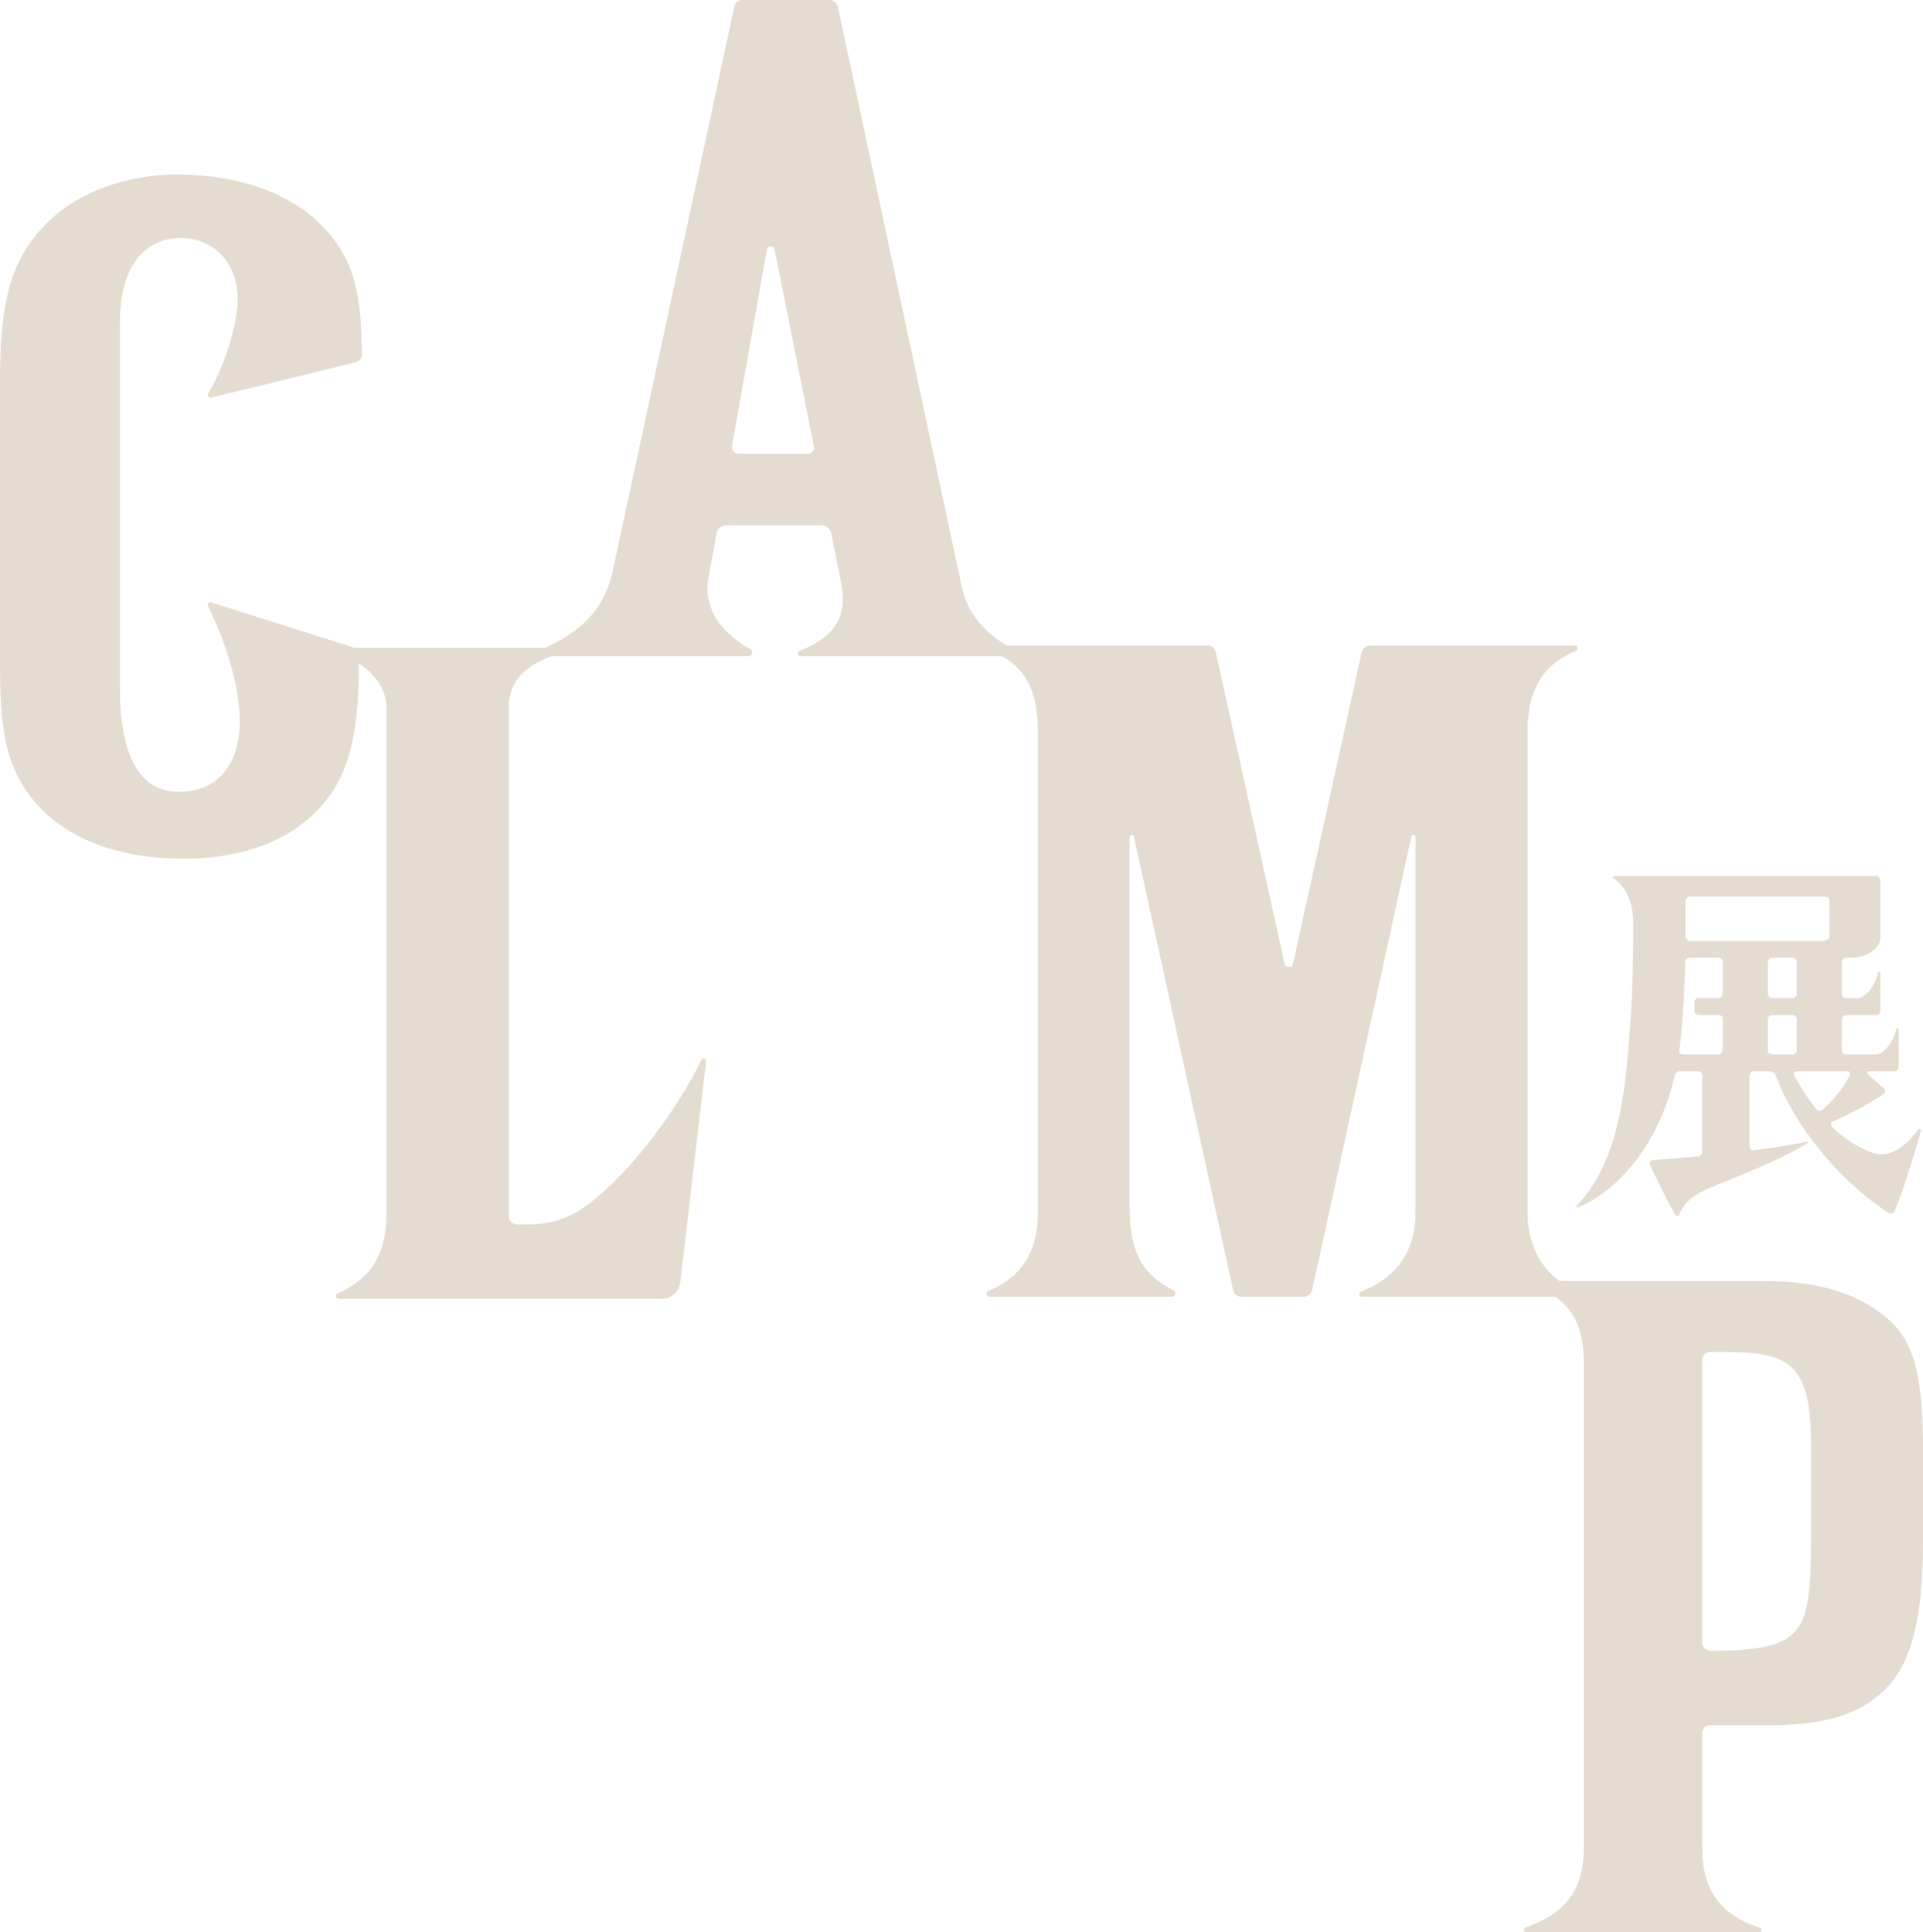
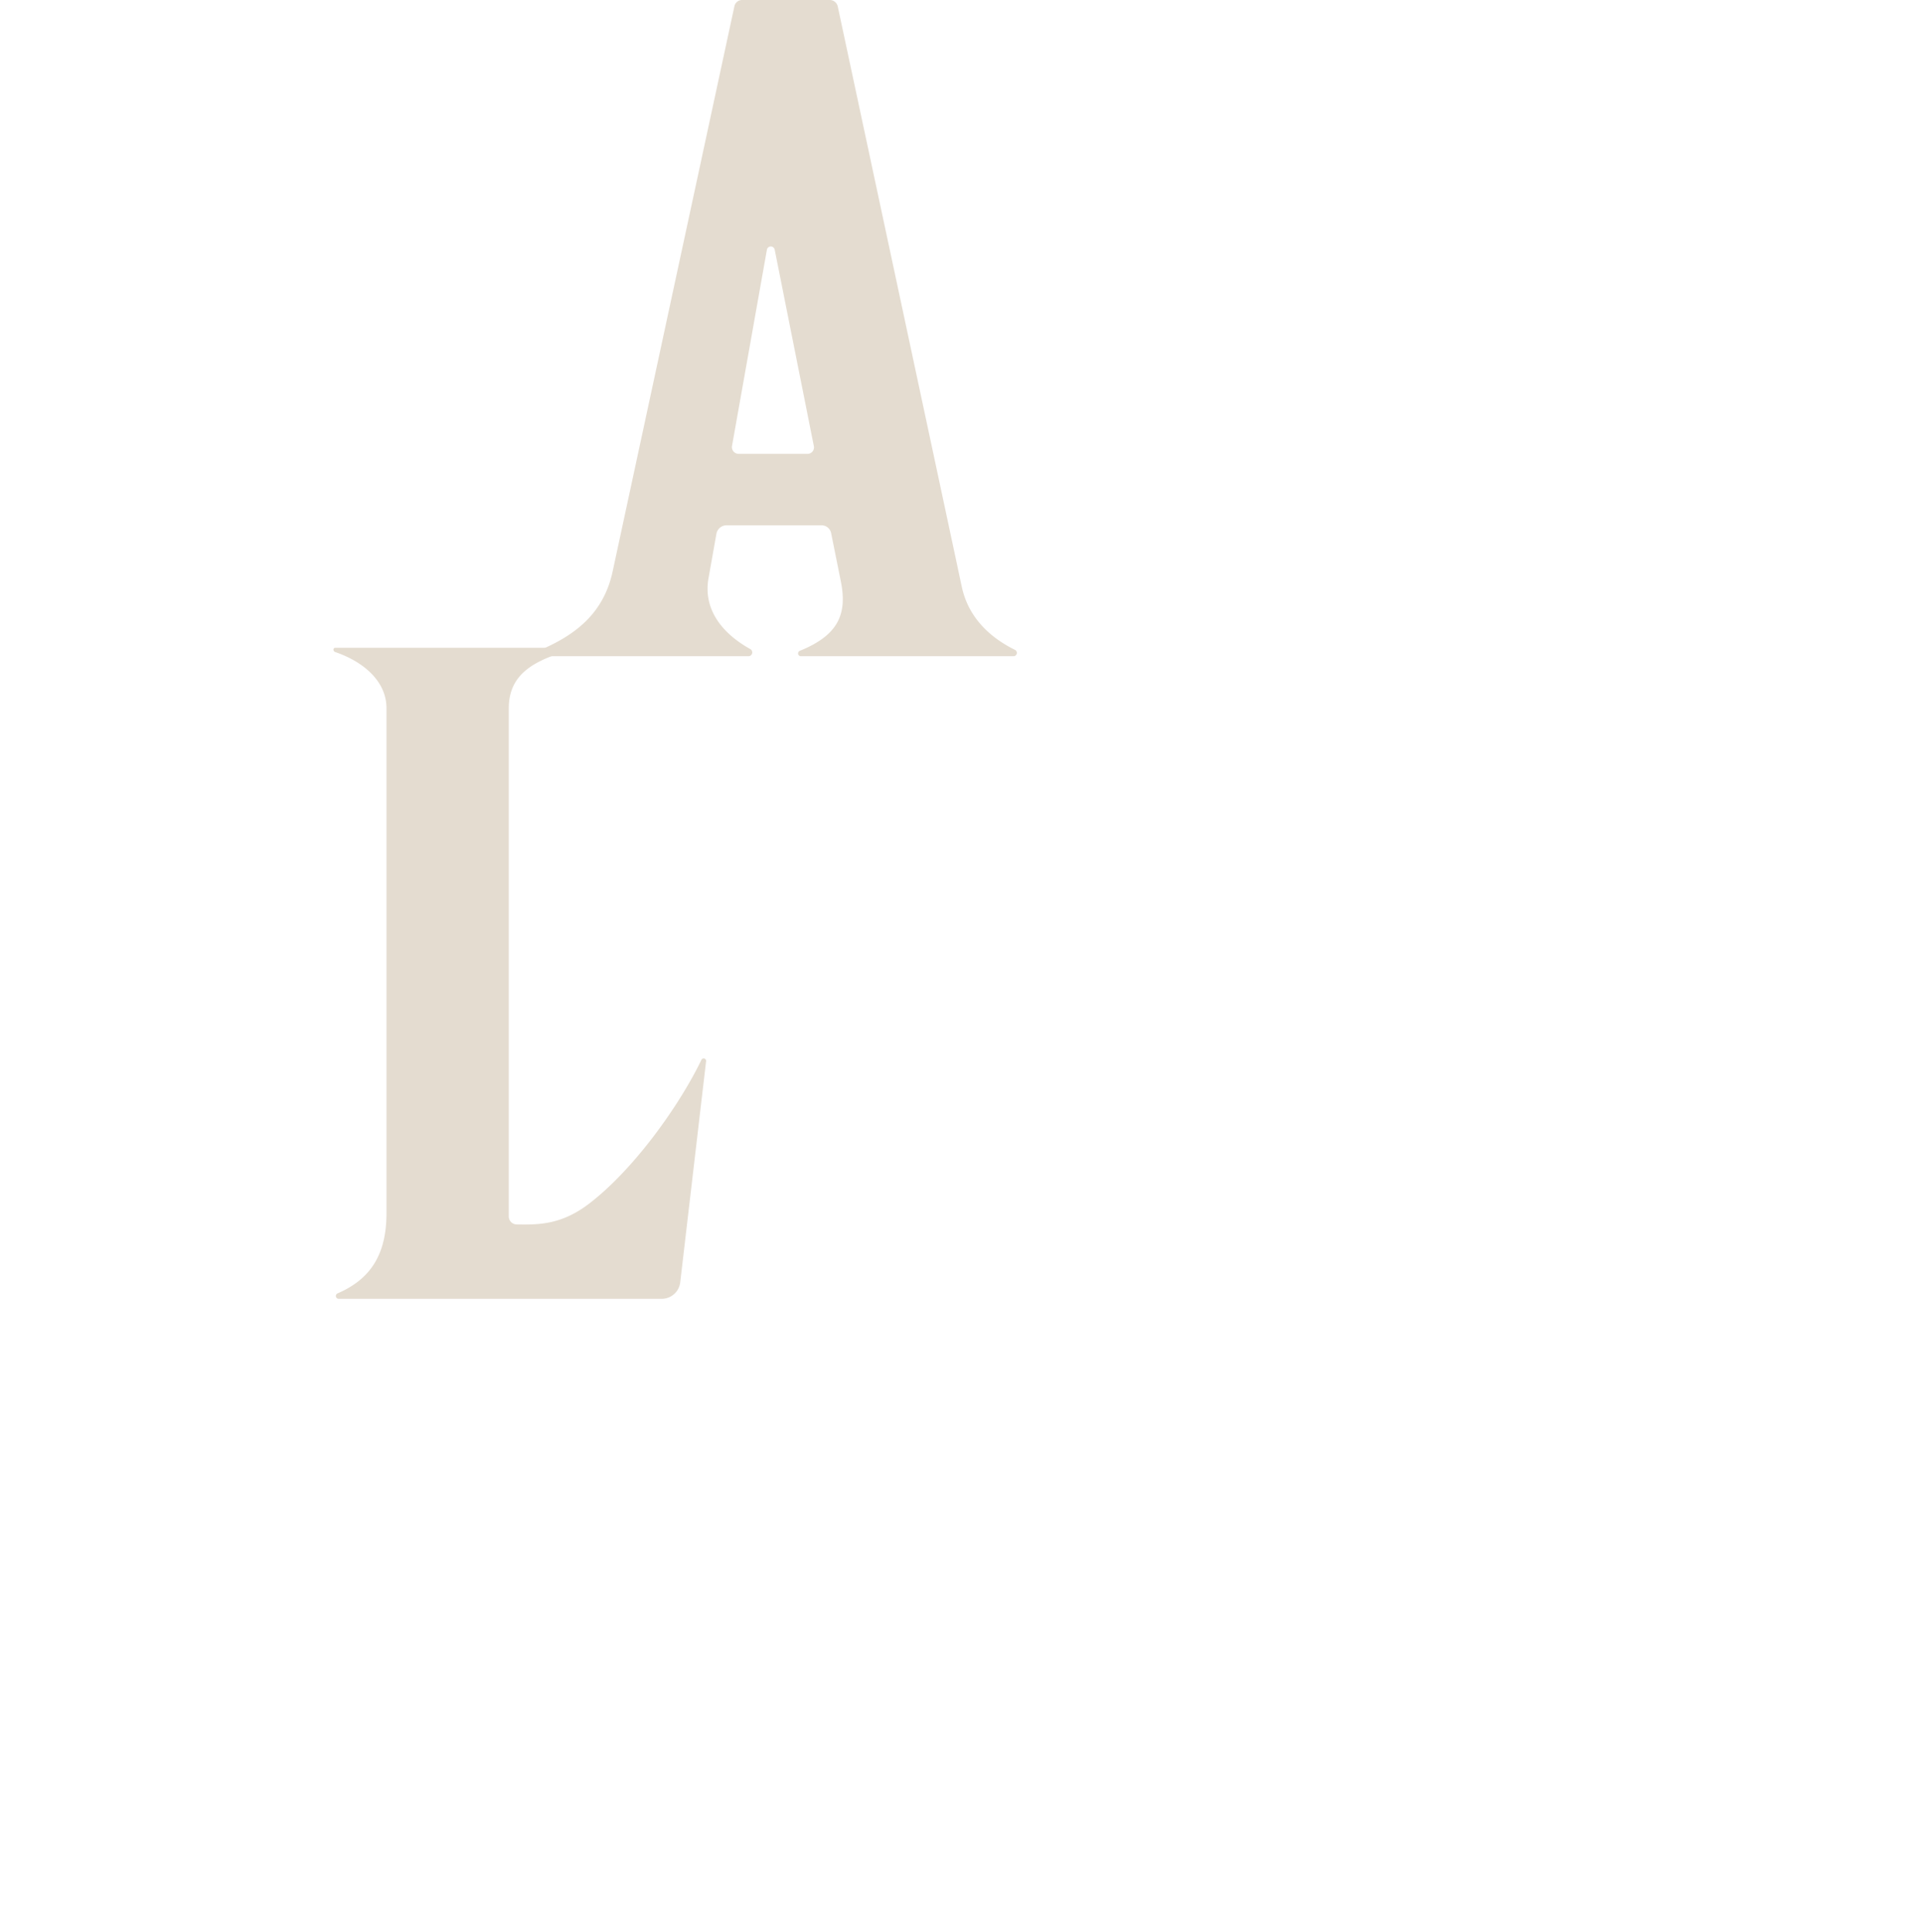
<svg xmlns="http://www.w3.org/2000/svg" width="678" height="681.28" viewBox="0 0 678 681.28">
  <defs>
    <clipPath id="a">
      <rect width="678" height="681.28" fill="#e4dcd0" />
    </clipPath>
  </defs>
  <g clip-path="url(#a)">
    <path d="M287.95,229.124c-7.877-3.872-16.135-10.639-18.643-21.935-.414-1.865-.8-3.736-1.2-5.6l-.4-1.879-5.225-24.453c-.006-.025,0-.049-.016-.07-.029-.04-.017-.079-.027-.127L225.514,2.294A2.894,2.894,0,0,0,222.7,0h-30.98a2.784,2.784,0,0,0-2.663,2.259L146.7,198.893v.008l-.48,2.226c-2.88,13.9-11.7,22.262-25.912,28.186-1.074.448-.979,2.079.184,2.079h73.421a1.349,1.349,0,0,0,.846-2.47c-10.007-5.533-16.846-14.1-14.787-25.209l.361-2.036a.446.446,0,0,0,.017-.092,1.007,1.007,0,0,1,.025-.151l.6-3.359,1.756-9.867a3.653,3.653,0,0,1,3.617-2.98h33.423a3.451,3.451,0,0,1,3.4,2.746l3.419,17c2.34,11.588-.922,19.009-14.384,24.485a.994.994,0,0,0,.252,1.935H287.53a1.184,1.184,0,0,0,.42-2.267M200.541,87.99a1.4,1.4,0,0,1,2.744.108l13.795,69.209a2.273,2.273,0,0,1-2.213,2.733H190.636a2.383,2.383,0,0,1-2.418-2.738Z" transform="translate(69.862)" fill="#e4dcd0" />
-     <path d="M62.173,38.839c-11.757,0-38.53,3.308-53.017,26.3C2.334,75.972,0,89.355,0,112.141v97.092c0,15.95.36,31.007,6.729,42.743,9.463,17.436,29.356,28.108,58.1,28.108,32.745,0,50.817-15.6,57.037-33.008,4.218-11.807,4.644-24.564,4.679-38.444a3.324,3.324,0,0,0-2.329-3.159L74.523,189.742A.952.952,0,0,0,73.3,191c6.7,13.4,11.25,29.065,11.25,40.865,0,12.9-6.219,24.627-21.539,24.627-17.6,0-20.733-20.5-20.733-36.811V91.059c0-20.115,8.9-29.841,21.642-29.841s21.891,11.138,19.56,26.231A83.179,83.179,0,0,1,73.39,116.1a.975.975,0,0,0,1.147,1.385l50.772-12.39a3.078,3.078,0,0,0,2.269-3.066c-.157-20.272-2.384-32.98-13.784-44.853C102.679,45.595,84.486,38.839,62.173,38.839" transform="translate(0 22.696)" fill="#e4dcd0" />
    <path d="M138.8,347.508a2.827,2.827,0,0,1-2.779-2.833V165.509c0-11.173,7.6-16.137,19.014-19.752.914-.288.469-1.583-.49-1.583H74.84c-.859,0-.822,1.225-.008,1.5,9.837,3.359,18.071,10.213,18.071,19.833V343.524c0,14.494-5.575,23.269-17.231,28.287a1,1,0,0,0,.349,1.925H190.011a6.578,6.578,0,0,0,6.464-5.878l9.115-77.944a.87.87,0,0,0-1.662-.428c-7.419,15.438-23.3,38.14-39.455,50.59-9.915,7.643-18.074,7.545-25.678,7.432" transform="translate(43.364 84.249)" fill="#e4dcd0" />
-     <path d="M429.631,371.855c-11.864-3.98-19.35-13.928-19.35-28.522V174.451c0-17.255,6.917-24.649,16.975-28.827,1-.414.886-1.927-.195-1.927h-72.25a3.047,3.047,0,0,0-3.007,2.343L327.579,255.85c-.356,1.622-2.662,1.4-3.02-.225L300.322,145.761a2.734,2.734,0,0,0-2.728-2.064H221.949c-1.112,0-1.573,1.489-.551,1.927,11.521,4.94,16.254,13.188,16.254,28.827V343.11c0,15.278-6.325,23.355-17.506,28.159a1.048,1.048,0,0,0,.509,1.99h64.19a1.188,1.188,0,0,0,.6-2.235c-10.159-5-15.435-12.936-15.435-28.295V211.252a.749.749,0,0,1,1.473-.214l34.989,159.833a2.923,2.923,0,0,0,2.77,2.387h22.1a3,3,0,0,0,2.977-2.293L369.3,211.045a.755.755,0,0,1,1.5.132V343.334c0,14.457-7.142,23.414-19.225,28.151a.913.913,0,0,0,.26,1.775h77.686c.808,0,.876-1.147.109-1.4" transform="translate(128.292 83.97)" fill="#e4dcd0" />
-     <path d="M466.918,298.01c-9.888-8.356-23.73-12.9-42.955-12.9h-83.4c-.681,0-.48,1.1.178,1.288,14.639,4.149,19.5,13.6,19.5,27.7l-.008,170.686c0,14.78-6.084,23.214-20.391,28.2-.885.309-1,1.687-.059,1.687h82.45a.763.763,0,0,0,.192-1.5c-13.26-4.249-20.446-12.393-20.446-28.4V444.553a2.8,2.8,0,0,1,2.769-2.825h20.121c16.821,0,32.289-2.183,43.106-14.183,8.448-9.378,11.864-26.345,11.864-49.917V344.734c0-26.489-3.121-38.449-12.916-46.724m-26.584,77.448c0,34.769-2.529,39.793-35.505,40.041a2.934,2.934,0,0,1-2.855-3.031V313.06a2.9,2.9,0,0,1,2.844-2.953c25.45.008,35.517.678,35.517,32.457Z" transform="translate(198.167 166.606)" fill="#e4dcd0" />
-     <path d="M472.077,284.173a.753.753,0,0,0-.79.333c-3.939,4.921-9.6,10.544-16.488,7.9a41.472,41.472,0,0,1-13.827-8.993,1.124,1.124,0,0,1,.26-1.859,122.444,122.444,0,0,0,18-9.766,1.217,1.217,0,0,0-.036-1.928l-5.7-5.089a.551.551,0,0,1,.415-.943h8.884a1.508,1.508,0,0,0,1.645-1.351v-13.3c0-.28-.111-.6-.391-.6-.258,0-.428.241-.493.49-1.307,5.026-4.549,8.788-7.233,8.788H445.974a1.427,1.427,0,0,1-1.556-1.279V245.533a1.606,1.606,0,0,1,1.664-1.543h10.447a1.408,1.408,0,0,0,1.461-1.351v-13.3c0-.28-.112-.6-.391-.6-.258,0-.428.241-.493.491-1.309,5.024-4.55,8.787-7.234,8.787H446.1c-.833,0-1.68-.482-1.68-1.315V225.35a1.58,1.58,0,0,1,1.575-1.586h1.575c5.756,0,10.422-3.232,10.422-7.218v-20.14a1.567,1.567,0,0,0-1.7-1.415H364.075a.406.406,0,0,0-.23.743c4.105,2.687,7.016,8.183,7.016,15.97,0,9.05-.022,24.082-1.679,43.671-1.616,19.129-4.393,41.406-18.315,55.894-.26.269.127.624.474.488,12.241-4.815,28.143-20.08,34.187-46.658a1.735,1.735,0,0,1,1.746-1.274h6.383a1.413,1.413,0,0,1,1.526,1.283v27.04a1.614,1.614,0,0,1-1.393,1.667c-6.057.559-11.631.992-16,1.276a1.166,1.166,0,0,0-1.106,1.579c1.709,3.616,6.211,13.006,9.075,17.791a.768.768,0,0,0,1.371-.1c1.8-4.332,4.194-6.31,8.7-8.478,8.251-3.97,22.529-8.464,36.226-16.579a.421.421,0,0,0,.242-.45.294.294,0,0,0-.344-.208c-5.3,1.134-11.859,2.153-18.733,3.039a1.276,1.276,0,0,1-1.378-1.332v-24.79c0-.863.5-1.741,1.363-1.741h5.651a2.519,2.519,0,0,1,2.312,1.684c6.407,17.071,21.723,36.488,39.685,48.209a1.379,1.379,0,0,0,2.017-.434c2.481-5.032,6.787-19.242,9.473-28.545a.454.454,0,0,0-.268-.567m-43.562-27.6a1.438,1.438,0,0,1-1.575,1.279h-7.006c-.808,0-1.626-.472-1.626-1.279V245.533a1.57,1.57,0,0,1,1.6-1.543h7.266a1.448,1.448,0,0,1,1.345,1.543Zm0-19.873a1.453,1.453,0,0,1-1.575,1.315h-7.012a1.479,1.479,0,0,1-1.619-1.315V225.35a1.591,1.591,0,0,1,1.6-1.586h7.266a1.473,1.473,0,0,1,1.345,1.586Zm9.832-34.466c.83,0,1.689.461,1.689,1.291V216.22c0,.925-1.076,1.678-2.4,1.678H390.867a1.706,1.706,0,0,1-1.61-1.792V203.865a1.632,1.632,0,0,1,1.633-1.629Zm-50.916,51.609c.779-7.321,1.537-18.314,1.759-28.572a1.6,1.6,0,0,1,1.646-1.508H400.6c.873,0,1.808.442,1.808,1.315v11.352a1.6,1.6,0,0,1-1.618,1.586H393.76a1.349,1.349,0,0,0-1.312,1.386v3.135A1.5,1.5,0,0,0,394,243.99H401.1a1.3,1.3,0,0,1,1.313,1.28v11.04a1.672,1.672,0,0,1-1.787,1.543H388.157a1.206,1.206,0,0,1-1.057-1.488c.122-.829.241-1.66.331-2.521m59.133,9.981c.746,0,.9.944.542,1.6a43.035,43.035,0,0,1-9.465,11.933,1.56,1.56,0,0,1-2.263-.152,89.339,89.339,0,0,1-7.847-12.028c-.369-.672.325-1.35,1.092-1.35Z" transform="translate(204.98 113.944)" fill="#e4dcd0" />
  </g>
</svg>